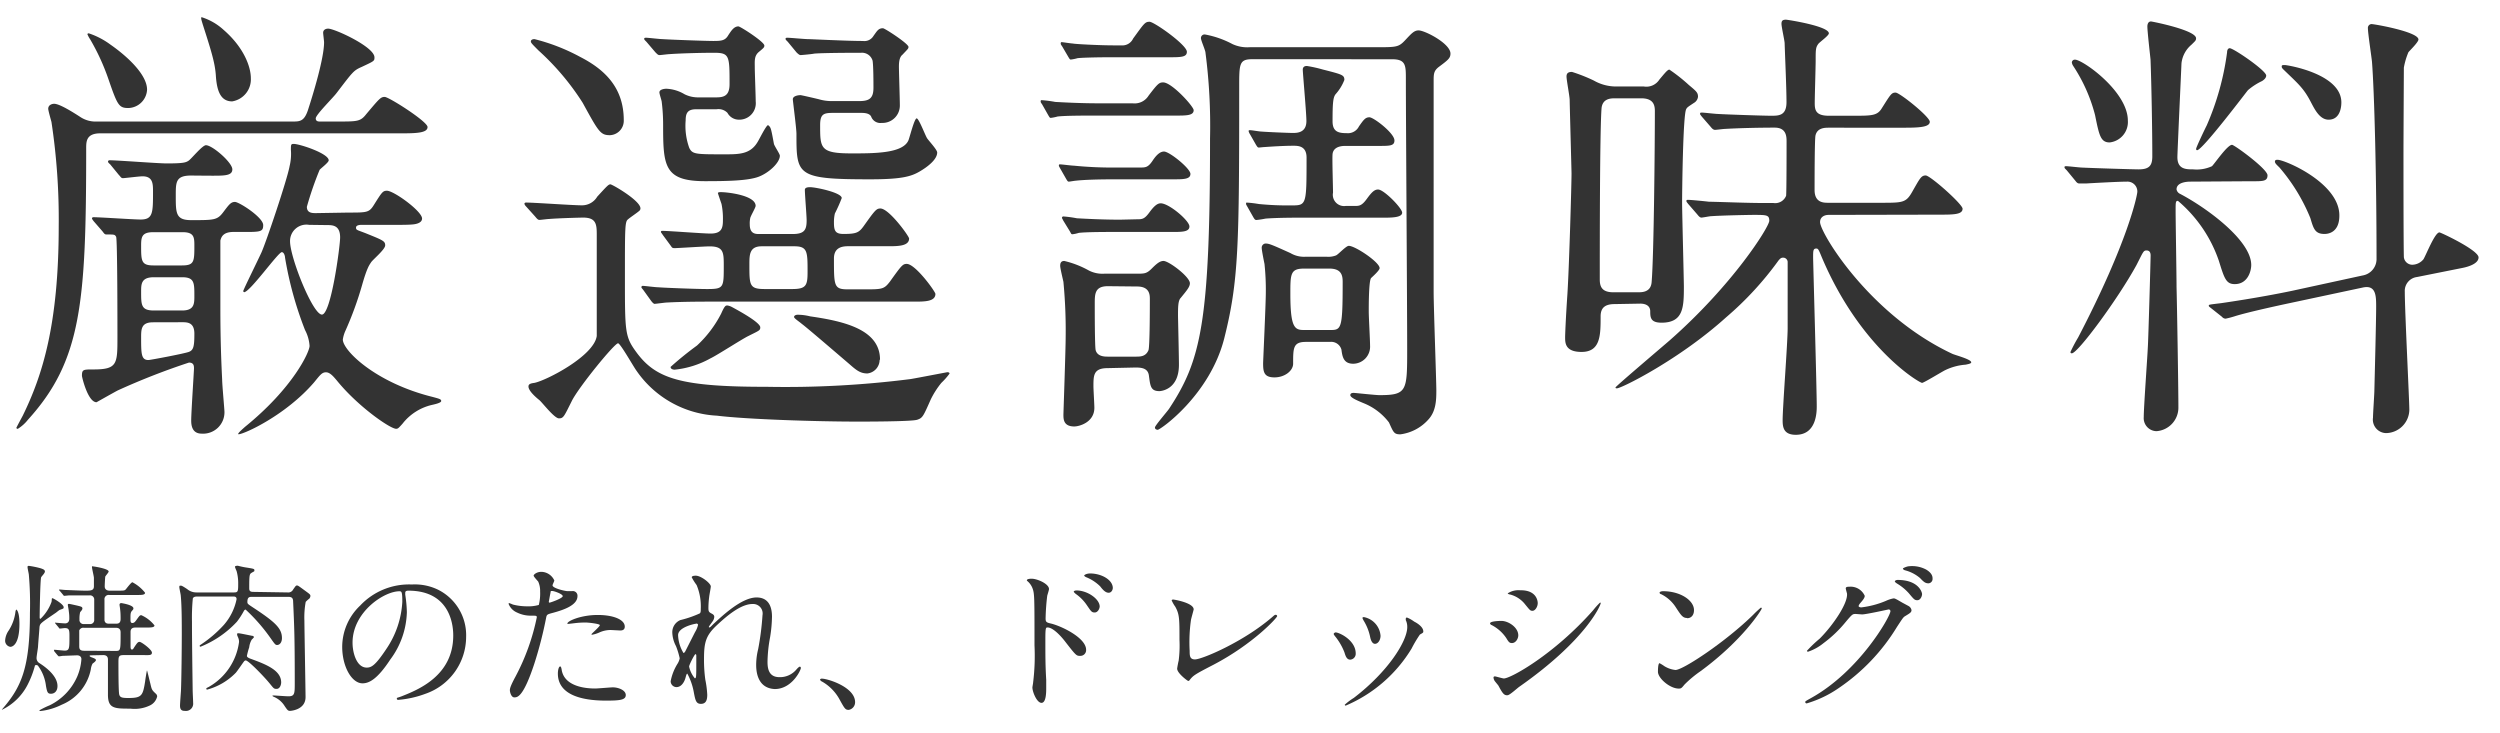
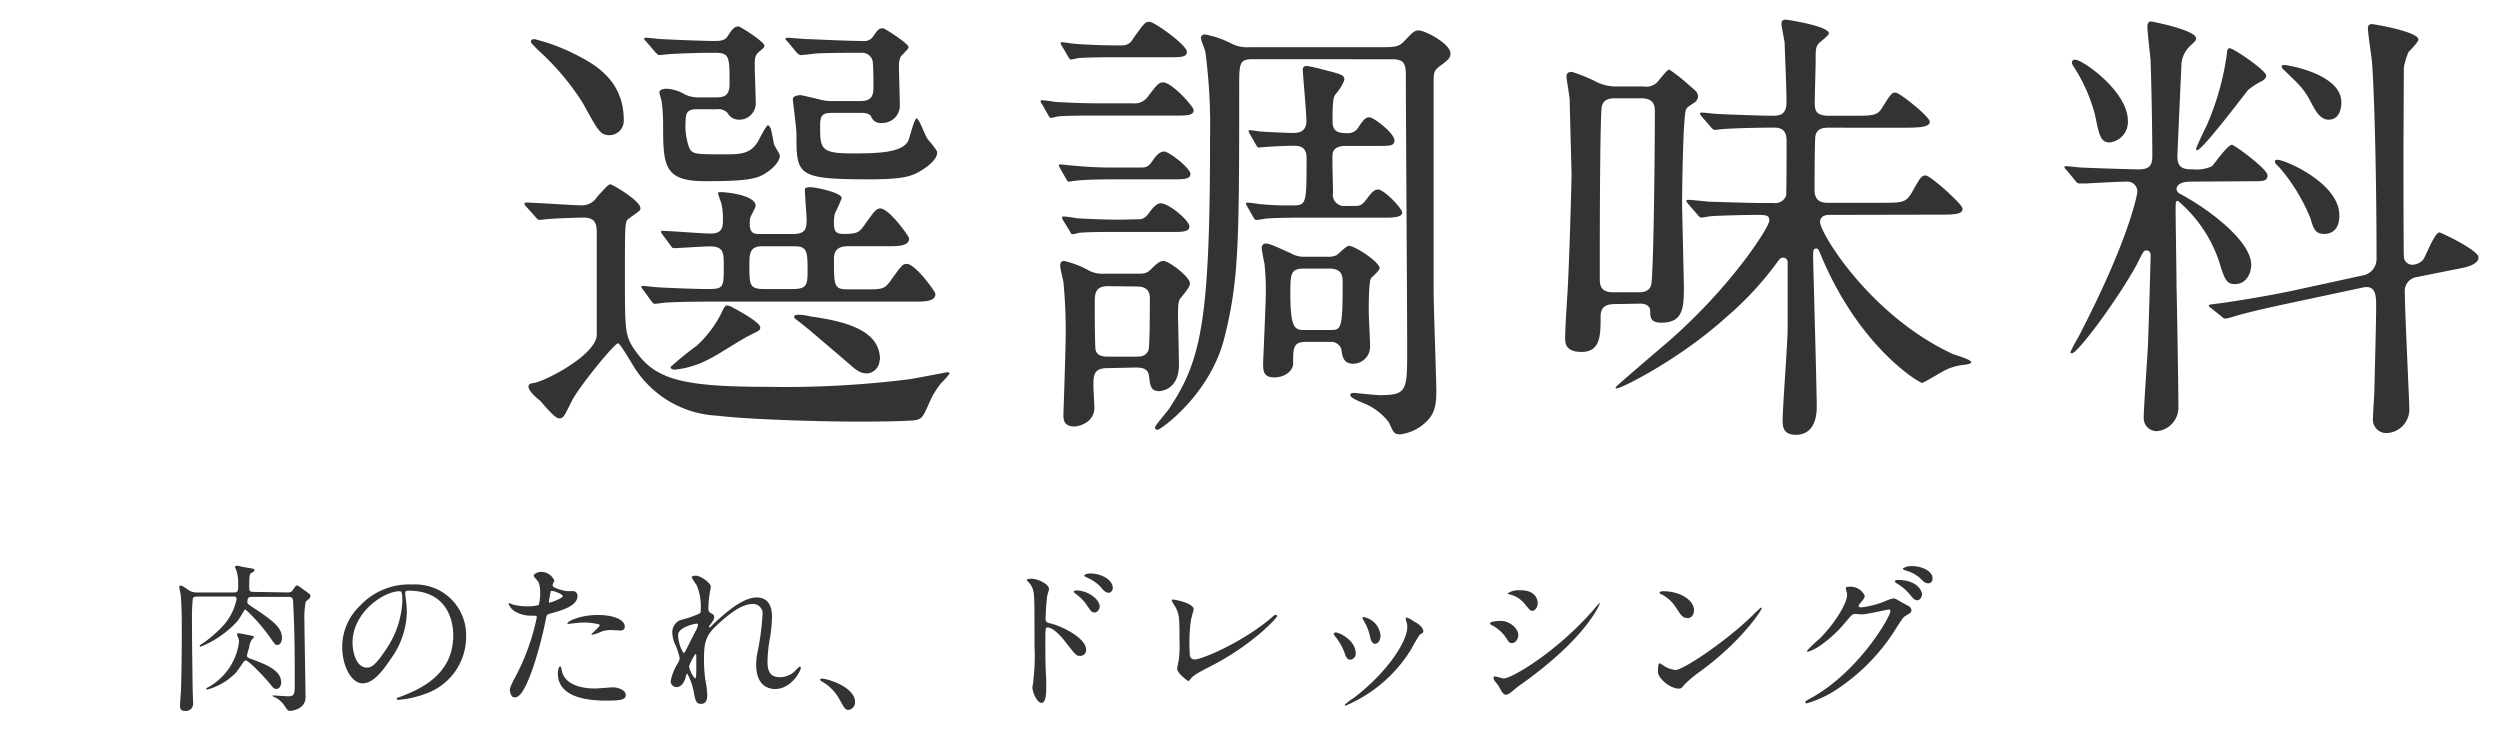
<svg xmlns="http://www.w3.org/2000/svg" id="レイヤー_1" data-name="レイヤー 1" viewBox="0 0 324 95">
  <defs>
    <style>.cls-1{fill:#333;}</style>
  </defs>
-   <path class="cls-1" d="M43.72,15.75c2.66,0,3,0,3.78-1,1.65-1.95,1.83-2.19,2.36-2.19s5.55,3.19,5.55,3.9-1.18.82-3.19.82H13c-1.83,0-1.83,1.07-1.83,1.95,0,20-.59,27.5-7.55,35.17A5,5,0,0,1,2.3,55.58c-.06,0-.18-.06-.18-.12s.71-1.36.83-1.59c2.54-5.19,4.66-11.8,4.66-24.55a84.19,84.19,0,0,0-.94-13.51c-.06-.24-.42-1.48-.42-1.71,0-.53.54-.65.77-.65.71,0,2.48,1.12,3.48,1.77a3.57,3.57,0,0,0,2.07.53H38c.88,0,1.42-.06,1.89-1.42C40.6,12.15,42,7.55,42,5.48c0-.17-.12-1.06-.12-1.24,0-.35.3-.53.65-.53.83,0,6,2.36,6,3.72,0,.47,0,.47-1.65,1.24-1.06.47-1.12.59-3.24,3.36-.42.59-2.72,2.84-2.72,3.31s.47.41.71.41Zm-18.94,7c-2,0-2,.83-2,2.6,0,2.3,0,3.18,2,3.18,2.95,0,3.37,0,4.13-1s1-1.36,1.54-1.36,3.66,2,3.66,3-.42.89-3.84.89c-1.36,0-1.59.65-1.71,1.12v8.67c0,4.25.12,7.08.23,9.33,0,.65.3,3.89.3,4.19a2.77,2.77,0,0,1-2.95,2.83c-1.24,0-1.36-1.06-1.36-1.71,0-1,.36-6.43.36-6.73s0-.77-.65-.77a90.68,90.68,0,0,0-9.21,3.6c-.47.24-2.77,1.54-2.77,1.54-1.12,0-1.89-3.25-1.89-3.43,0-.82.18-.82,1.48-.82,3.12,0,3.12-.71,3.12-4.19,0-1.42,0-12.69-.17-13s-.24-.3-1.24-.3c-.24,0-.3-.11-.53-.41l-1.13-1.3c-.23-.29-.23-.35-.23-.41s.12-.12.18-.12c.88,0,5.19.3,6.13.3,1.6,0,1.6-.89,1.6-3.6,0-1,0-2-1.36-2-.41,0-2.3.24-2.54.24s-.29-.18-.53-.42L14.28,21.3C14,21.06,14,21,14,20.94a.18.18,0,0,1,.18-.17c1.06,0,6.25.41,7.43.41,2.19,0,2.48-.12,2.84-.36s1.77-2,2.24-2c.83,0,3.42,2.24,3.42,3.13s-1.18.82-3.13.82ZM19.06,11.62A2.5,2.5,0,0,1,16.64,14c-1.24,0-1.42-.36-2.6-3.78a28.55,28.55,0,0,0-2.36-5.13,3.45,3.45,0,0,1-.35-.65c0-.06.06-.12.18-.12a10.1,10.1,0,0,1,2.83,1.48C16.34,7.19,19.06,9.61,19.06,11.62Zm.82,18.47c-1.47,0-1.59.59-1.59,1.71,0,2,0,2.6,1.59,2.6H23.6c1.59,0,1.59-.53,1.59-2.6,0-1.06-.05-1.71-1.53-1.71Zm.06,5.84c-1.65,0-1.65.89-1.65,1.89,0,1.71,0,2.42,1.65,2.42H23.6c1.59,0,1.59-.89,1.59-1.89,0-1.71,0-2.42-1.59-2.42Zm-.11,5.84c-1.48,0-1.54.83-1.54,1.89,0,2.18,0,3,.95,3,.23,0,4.66-.83,5.25-1.06s.7-.71.7-2.36c0-1.48-.94-1.48-1.59-1.48ZM32.51,10.14a2.89,2.89,0,0,1-2.42,3c-1.53,0-2-1.41-2.12-3.42-.12-1.65-.65-3.3-1.71-6.61-.06-.23-.3-.88-.12-.88A7.6,7.6,0,0,1,29,3.89C31.57,6.13,32.51,8.61,32.51,10.14ZM45.14,27.55c2.48,0,2.71,0,3.36-1.06,1-1.59,1.12-1.77,1.65-1.77.89,0,4.55,2.65,4.55,3.6,0,.47-.53.71-1.24.77s-1.65.05-2.48.05H46.91c-.18,0-.77,0-.77.36s.18.29,1.48.82c2.06.83,2.3.95,2.3,1.48S48.33,33.63,48.09,34s-.53.71-1.18,3a44,44,0,0,1-2.13,5.84A4.24,4.24,0,0,0,44.43,44c0,1.42,4.25,5.61,11.63,7.44.88.24,1.12.29,1.12.53s-.77.41-1.3.53a6.78,6.78,0,0,0-3.72,2.42c-.53.59-.59.65-.83.65-.76,0-4.95-2.89-7.67-6.25-.41-.48-.88-1.07-1.41-1.07s-.77.36-1.54,1.3c-3.65,4.25-9.08,6.73-9.79,6.73-.3,0,.77-.89.82-.95,6.26-5.07,8.38-9.73,8.38-10.5a5.1,5.1,0,0,0-.59-2.06,46.61,46.61,0,0,1-2.59-9.39c0-.17-.12-.7-.42-.7-.47,0-4.13,5.19-4.89,5.19l-.12-.12c.12-.41,1.77-3.72,2.36-5s3.36-9.5,3.66-11.21a6.72,6.72,0,0,0,.17-2.12c0-.65,0-.77.36-.77.77,0,4.54,1.24,4.54,2.13,0,.29-1.06,1.06-1.18,1.24a42.41,42.41,0,0,0-1.65,4.78c0,.82.71.82,1.18.82Zm-5.08,1.59a2.12,2.12,0,0,0-2.47,2.13c0,2.12,2.95,9.5,4.13,9.5s2.36-8.85,2.36-10c0-1.6-1-1.6-1.71-1.6Z" />
  <path class="cls-1" d="M68.2,26.78c-.23-.23-.23-.35-.23-.41s.12-.12.18-.12c1.06,0,6.07.36,7.25.36a2.29,2.29,0,0,0,2-1.12c1.3-1.42,1.47-1.6,1.71-1.6S83,26,83,27a.4.4,0,0,1-.18.35c-.18.18-1.24.89-1.42,1.07-.41.29-.41,1-.41,7.49,0,7.2,0,7.73,1.53,9.8,2.54,3.42,5.84,4.42,16.82,4.42a128.54,128.54,0,0,0,18.65-1c.76-.12,4.72-.89,4.78-.89s.29,0,.29.18A8.9,8.9,0,0,1,122,49.62a11.17,11.17,0,0,0-1.36,2.12c-1,2.25-1.06,2.42-1.77,2.66s-6.73.24-7.73.24c-5.37,0-14.45-.3-18.23-.77a13.48,13.48,0,0,1-10.39-5.78c-.41-.54-2.12-3.6-2.42-3.6-.47,0-5.13,5.72-6,7.49-1,2-1.07,2.24-1.66,2.24s-2.12-2-2.53-2.36c-.59-.47-1.42-1.24-1.42-1.77,0-.35.35-.41.77-.47,1.53-.3,7.73-3.48,8.08-6.08V30.44c0-1.35-.06-2.24-1.77-2.24-.12,0-2.89.06-4.42.18-.18,0-1.07.12-1.24.12s-.3-.12-.54-.42Zm10.86-9.26c-1.24,0-1.47-.41-3.54-4.19A32.91,32.91,0,0,0,69.8,6.55c-.83-.83-1-1-1-1.18s.18-.3.47-.3a25.3,25.3,0,0,1,5.91,2.3c3,1.54,5.66,3.84,5.66,8.2A1.87,1.87,0,0,1,79.06,17.52Zm4.31,20.06c-.24-.29-.24-.29-.24-.35a.16.16,0,0,1,.18-.18c.29,0,1.59.18,2,.18.59.06,4.95.23,6.31.23,2.18,0,2.18-.17,2.18-3,0-1.71,0-2.53-1.83-2.53-.64,0-4.18.23-4.54.23s-.35-.12-.53-.35l-1-1.36c-.18-.29-.24-.29-.24-.41s.12-.12.18-.12c.88,0,5.25.35,6.25.35,1.42,0,1.6-.7,1.6-1.71a9.44,9.44,0,0,0-.18-2.12c-.06-.18-.47-1.36-.47-1.42s.11-.12.35-.12c.94,0,4.54.42,4.54,1.78,0,.23-.64,1.29-.7,1.59a3.26,3.26,0,0,0-.06.82c0,1.24.76,1.24,1.24,1.24h4.3c1.54,0,1.83-.53,1.83-1.77,0-.59-.23-3.36-.23-3.95,0-.35.47-.35.7-.35.71,0,4.08.7,4.08,1.41a20.36,20.36,0,0,1-.89,2,5,5,0,0,0-.12,1.18c0,1.06.18,1.47,1.24,1.47,1.65,0,2-.17,2.6-1,1.47-2.06,1.65-2.3,2.18-2.3,1.12,0,3.72,3.6,3.72,3.89,0,1-1.48,1-2.72,1h-5.19c-.88,0-1.83.23-1.83,1.59,0,3.6,0,4,1.83,4h2c2.42,0,2.65,0,3.42-1,1.48-2.06,1.65-2.3,2.18-2.3,1.13,0,3.72,3.6,3.72,3.89,0,1-1.41,1-2.71,1H92.69c-1.59,0-4.13,0-6.31.12-.18,0-1.42.17-1.54.17s-.29-.17-.47-.41Zm6.84-23.42c-1.12,0-1.35.53-1.35,1.47a8.43,8.43,0,0,0,.47,3.54c.41.83.82.83,4.6.83,1.83,0,3.31,0,4.25-1.59.23-.36,1.12-2.19,1.36-2.19a.82.82,0,0,1,.35.47c.12.3.35,1.66.41,1.95s.77,1.3.77,1.54c0,.88-1.36,2.18-2.71,2.71s-4,.59-7,.59c-5.31,0-5.42-2-5.42-7.32a23.73,23.73,0,0,0-.18-2.95c0-.17-.3-1-.3-1.24,0-.41.71-.47.89-.47a5,5,0,0,1,2.36.71,3.87,3.87,0,0,0,1.65.41h2.48c1,0,1.71-.23,1.71-1.71,0-3.66,0-4.07-2-4.07-1.41,0-4.19.06-5.84.18-.17,0-1.06.12-1.24.12s-.29-.12-.53-.36L83.78,5.42c-.29-.29-.29-.29-.29-.41s.17-.12.23-.12c.3,0,1.77.18,2.13.18.76.06,5.54.24,6.61.24S94,5.25,94.4,4.54c.36-.53.71-1.12,1.3-1.12.24,0,3.36,2,3.36,2.48,0,.23-.06.29-.7.82s-.54,1.18-.54,2.07c0,.59.12,3.66.12,4.36a2.13,2.13,0,0,1-2.18,2.36,1.68,1.68,0,0,1-1.48-.88,1.61,1.61,0,0,0-1.41-.47Zm8.32,28.26c0,.41-.12.41-1.53,1.12-.77.36-4.13,2.54-4.9,2.89a12,12,0,0,1-4.66,1.48c-.18,0-.53-.06-.53-.36a43.52,43.52,0,0,1,3.42-2.77,14.87,14.87,0,0,0,3.13-4.13c.47-1.06.59-1.06.82-1.06a1.91,1.91,0,0,1,.54.18C95.58,40.18,98.53,41.77,98.53,42.42Zm.18-10.5c-1.59,0-1.59,1.12-1.59,2.36,0,2.71,0,3.18,2,3.18h3.54c1.83,0,2-.47,2-2.24,0-2.59,0-3.3-1.71-3.3ZM108,14.63c-1.24,0-1.71.12-1.71,1.59,0,3,0,3.66,4.07,3.66,3,0,6.67,0,7.38-1.71.18-.47.77-2.83,1.06-2.83s1.12,2.24,1.36,2.59,1.3,1.48,1.3,1.83c0,.89-1.18,1.83-2.3,2.48s-2.37,1-6.44,1c-9.5,0-9.5-.53-9.5-5.9,0-.7-.47-4.24-.47-4.48,0-.41.65-.53,1-.53.12,0,2.13.47,2.36.53a6,6,0,0,0,1.83.24h3.43c1.29,0,1.83-.36,1.83-1.72,0-.47,0-3-.12-3.54a1.43,1.43,0,0,0-1.48-1c-3.54,0-5.84.06-6.13.12s-1.6.18-1.72.18-.29-.12-.53-.36l-1.12-1.36c-.29-.29-.29-.29-.29-.41s.17-.12.23-.12c.36,0,2.25.18,2.66.18s5,.24,7.14.24a1.36,1.36,0,0,0,1.36-.65c.47-.65.64-1,1.23-1,.24,0,3.31,2,3.31,2.42,0,.24-.12.3-.77,1-.29.23-.47.65-.47,1.53,0,.71.12,4.25.12,5.07a2.25,2.25,0,0,1-2.36,2.25,1.26,1.26,0,0,1-1.36-.83c-.24-.47-1-.47-1.3-.47Zm6,32a1.79,1.79,0,0,1-1.59,1.77c-.95,0-1.48-.47-2.36-1.24-2-1.71-5.43-4.66-6.14-5.19-.35-.3-1-.71-1-.89s.23-.29.47-.29A6.71,6.71,0,0,1,105,41C109.57,41.65,114.05,42.77,114.05,46.61Z" />
  <path class="cls-1" d="M146.79,13.39a2.13,2.13,0,0,0,2.07-1c1.18-1.54,1.36-1.71,1.89-1.71,1.12,0,3.95,3.12,3.95,3.6,0,.7-.94.7-2.36.7H142.19c-1.71,0-4.07,0-5.13.12a5.85,5.85,0,0,1-.89.18c-.12,0-.18-.12-.35-.41l-.77-1.36c-.18-.24-.18-.3-.18-.36s0-.17.12-.17a15.5,15.5,0,0,1,1.77.23c1.12.06,3.25.18,5.67.18Zm1,8.32c.65,0,1,0,1.59-.89s1.06-1.18,1.48-1.18c.7,0,3.42,2.19,3.42,2.9s-.95.7-2.3.7h-7.38c-2.36,0-4.13.06-5.19.18-.12,0-.77.12-.89.12s-.17-.06-.35-.36l-.77-1.35c-.17-.3-.17-.3-.17-.42a.12.12,0,0,1,.11-.11c.3,0,1.54.17,1.83.17a50,50,0,0,0,5.61.24Zm-4.25,26c-1.83,0-1.83.95-1.83,2.36,0,.42.12,2.36.12,2.78,0,1.88-1.95,2.42-2.6,2.42-1.41,0-1.41-.95-1.41-1.54,0-.18.29-8.5.29-10a67,67,0,0,0-.29-7.2c-.06-.29-.42-1.77-.42-2.07s.06-.64.53-.64a12.22,12.22,0,0,1,3.19,1.24,3.85,3.85,0,0,0,2,.41h4.19c1,0,1.29,0,1.94-.65s1.07-1,1.54-1c.7,0,3.42,2.06,3.42,2.89,0,.47-.41.94-1.18,1.89-.36.35-.36,1.23-.36,2.36,0,.11.12,5.31.12,6.31,0,3.3-2.42,3.42-2.53,3.42-1.13,0-1.18-.65-1.36-2-.12-1-1-1.06-1.77-1.06Zm1.77-41.83A1.53,1.53,0,0,0,146.85,5c1.42-1.95,1.54-2.18,2.13-2.18s4.84,3,4.84,3.89c0,.71-.77.71-2.42.71h-7.32c-2.13,0-4,.06-4.43.12a5.51,5.51,0,0,1-.88.18c-.12,0-.18-.12-.36-.42L137.65,6c-.18-.24-.18-.3-.18-.36s0-.18.12-.18,1.24.18,1.47.18c.06.06,3.37.24,5.26.24Zm2,22.54c.7,0,1,0,1.65-.89s1.06-1.18,1.47-1.18c1.07,0,3.72,2.24,3.72,3s-1.12.71-2.48.71H145c-1.71,0-4.13,0-5.19.12a4.11,4.11,0,0,1-.83.18c-.17,0-.17-.12-.35-.42l-.83-1.35c-.11-.24-.17-.3-.17-.36s.06-.18.17-.18a15.45,15.45,0,0,1,1.77.24c1.13.06,3.25.18,5.61.18Zm-3.72,8.67c-1.71,0-1.71,1-1.71,2.3,0,.89,0,5.55.12,6,.23.83,1.18.83,1.59.83h3.6c.59,0,1.3,0,1.65-.83.18-.41.18-5.78.18-6.61,0-.53,0-1.65-1.65-1.65ZM162.37,7.67c-1.77,0-1.77.53-1.77,3.66,0,20.59-.06,25.07-1.95,32.57-1.88,7.31-8.26,11.8-8.61,11.8-.12,0-.36-.06-.36-.3s1.54-2,1.83-2.42c4.13-6.25,5.31-11.15,5.31-35a73.25,73.25,0,0,0-.59-11.15c0-.29-.59-1.59-.59-1.89a.47.47,0,0,1,.54-.47,12.29,12.29,0,0,1,3.54,1.24,4.56,4.56,0,0,0,2.24.41H178.3c2.66,0,2.95,0,3.78-.88s1.18-1.3,1.77-1.3c.82,0,4.13,1.71,4.13,3,0,.59-.3.83-1.48,1.71-.7.53-.7.94-.7,1.89V37.82c0,2,.35,11.5.35,12.8s-.06,2.72-1.06,3.78a5.87,5.87,0,0,1-3.6,1.89c-.83,0-.89-.24-1.48-1.54a7.73,7.73,0,0,0-3.24-2.48c-1-.41-1.77-.76-1.77-1.06s.35-.29.47-.29,2.83.29,3.3.29c3.6,0,3.6-.53,3.6-6s-.17-30-.17-35c0-1.71,0-2.53-1.77-2.53ZM162,17.4a1.22,1.22,0,0,1-.18-.41c0-.12.12-.12.18-.12.23,0,1.24.18,1.47.18.71.06,3.54.18,4.07.18s1.77,0,1.77-1.54c0-1.06-.47-6.19-.47-6.67,0-.17.06-.47.53-.47A16.93,16.93,0,0,1,171.4,9c2.54.65,2.83.71,2.83,1.36a6,6,0,0,1-1.12,1.83c-.35.41-.41,1.18-.41,3.54,0,1.53,1,1.53,2.12,1.53a1.59,1.59,0,0,0,1.3-.88c.59-.83.82-1.18,1.36-1.18s3.24,2.06,3.24,3c0,.71-.59.71-2.06.71h-4.31c-1.12,0-1.59.47-1.65,1.06s.06,4.25.06,5a1.46,1.46,0,0,0,1.65,1.72h1.18c.53,0,.88,0,1.53-.89s1-1.24,1.48-1.24c.76,0,3.12,2.42,3.12,3s-1.12.65-2.24.65H168.86c-1.12,0-3.24,0-4.84.12a11.06,11.06,0,0,1-1.18.18c-.17,0-.23-.06-.41-.36l-.77-1.36c-.17-.29-.17-.29-.17-.41s0-.12.17-.12a14.16,14.16,0,0,1,1.48.18,38.27,38.27,0,0,0,4.36.18c1.83,0,1.83-.18,1.83-6.2,0-1.53-1.12-1.53-1.71-1.53-1.3,0-3.07.12-3.77.17-.12,0-.59.06-.71.06s-.18-.06-.36-.35Zm9.91,15.87a2.72,2.72,0,0,0,1.24-.17c.29-.12,1.3-1.24,1.65-1.24.83,0,4,2.12,4,2.89,0,.3-.94,1.12-1.12,1.3-.29.47-.29,3.54-.29,4.31s.17,3.71.17,4.42a2.21,2.21,0,0,1-2.18,2.36c-1.24,0-1.41-.88-1.53-1.83a1.38,1.38,0,0,0-1.48-1h-3.12c-1.66,0-1.66.77-1.66,2.83,0,.89-1.06,1.77-2.42,1.77s-1.47-.71-1.47-1.83c0-.29.35-7.73.35-9.14a31.86,31.86,0,0,0-.17-3.72c-.06-.3-.36-1.77-.36-2.07a.54.54,0,0,1,.47-.59c.48,0,.77.12,3.25,1.24a3.44,3.44,0,0,0,2,.47ZM169,34.81c-1.77,0-1.77.71-1.77,3.3,0,4.66.65,4.66,1.95,4.66h3.12c1.54,0,1.71,0,1.71-6.25,0-.83-.17-1.71-1.71-1.71Z" />
  <path class="cls-1" d="M209.27,39.41c-1.18,0-1.83.41-1.83,1.59,0,2.42,0,4.61-2.47,4.61-2.13,0-2.13-1.18-2.13-1.89,0-.24.06-2.13.3-5.67.23-3.71.53-14.16.53-15.57,0-.3-.24-9-.24-9.5s-.41-2.6-.41-3.07.29-.59.71-.59a21.26,21.26,0,0,1,2.83,1.12,5.81,5.81,0,0,0,2.95.77h3.54a2,2,0,0,0,2-.89c.65-.77,1.06-1.3,1.3-1.3a21.66,21.66,0,0,1,2.53,2c1,.83,1.18,1,1.18,1.53a1.06,1.06,0,0,1-.41.71c-.89.59-1,.65-1.12.89-.42.76-.53,10.74-.53,12.21,0,1,.23,10,.23,10.8,0,2.65-.06,4.66-2.89,4.66-1.41,0-1.47-.65-1.47-1.47,0-.65-.48-1-1.3-1Zm.06-26.67c-.53,0-1.65,0-1.77,1.3-.23,2.89-.23,18.05-.23,22.19,0,1.06.41,1.65,1.77,1.65h3.18c.53,0,1.66,0,1.77-1.3.3-3.48.42-18.12.42-22.19,0-.76-.18-1.65-1.77-1.65ZM237,27.85c-.59,0-1.12.29-1.12.94,0,1.36,6.37,12,17.11,17.05.35.18,2.48.71,2.48,1.12,0,.18-.48.24-.71.3a7.29,7.29,0,0,0-2.66.71c-.47.23-2.77,1.65-3,1.65-.35,0-8-4.48-13-16.29-.41-1-.47-1.12-.71-1.12-.41,0-.41.3-.41,1.18,0,.53.47,17.06.47,19.24,0,.71,0,3.72-2.71,3.72-1.6,0-1.71-1-1.71-1.89,0-1.71.65-10,.65-11.92V33.92a.59.59,0,0,0-.59-.53c-.3,0-.42.18-.59.36a41.8,41.8,0,0,1-6.79,7.37c-6.08,5.49-13.57,9.21-14.16,9.21-.06,0-.18,0-.18-.12s5.9-5.13,7-6.08c8.26-7.26,12.93-14.75,12.93-15.52s-.36-.76-2.13-.76c-.29,0-3.89.06-5.43.17-.17,0-1.06.18-1.24.18s-.35-.18-.53-.41l-1.18-1.36c-.23-.29-.23-.29-.23-.41s.11-.12.23-.12c.36,0,2.19.18,2.66.24,2.3.05,4.95.17,7.26.17h1.12a1.52,1.52,0,0,0,1.65-.94c.06-.36.06-6.37.06-7s0-1.83-1.54-1.83c-1.94,0-4.72.06-6.49.17-.17,0-1.06.12-1.24.12s-.35-.12-.53-.35l-1.18-1.36c-.23-.29-.23-.29-.23-.41s.12-.12.23-.12c.3,0,1.77.18,2.13.18.88.06,5.84.23,6.84.23s2,0,2-1.77-.18-5.72-.24-7.61c0-.35-.41-2.12-.41-2.54s.18-.53.59-.53c.18,0,5.55.83,5.55,1.77,0,.3-1.18,1.12-1.36,1.36-.35.47-.35.77-.35,2.18,0,.77-.12,4.6-.12,5.49S235.3,15,237,15h3.18c2.42,0,3.13,0,3.72-1,1.12-1.77,1.24-2,1.77-2s4.43,3.13,4.43,3.78-1.18.77-3.13.77H237c-.47,0-1.48,0-1.71,1-.12.47-.12,6.08-.12,7.08,0,1.65,1.18,1.65,1.77,1.65h6.84c2.84,0,3.25,0,4.07-1.47.95-1.66,1.13-2.07,1.72-2.07s4.78,3.72,4.78,4.31c0,.77-1.19.77-3.13.77Z" />
  <path class="cls-1" d="M283.85,23.54c-.35,0-1.77.06-1.77,1a.79.79,0,0,0,.47.59c3.37,1.77,9.21,6,9.21,9.21,0,.82-.47,2.48-2.13,2.48-1.12,0-1.35-.71-2.06-3a17.63,17.63,0,0,0-5.31-7.79c-.3,0-.3.17-.3,1.29,0,1.42.12,8.32.12,9.86.06,2.24.24,13.1.24,15.58a3.06,3.06,0,0,1-2.84,3.12,1.69,1.69,0,0,1-1.65-1.83c0-1.29.47-7.67.53-9.08.06-.77.36-11.33.36-11.86,0-.36-.12-.65-.53-.65s-.42.17-1.3,1.89c-2.42,4.42-7.61,11.44-8.38,11.44-.12,0-.18-.06-.18-.17a19.35,19.35,0,0,1,1-1.89C275.83,31.27,277,25.25,277,24.84a1.28,1.28,0,0,0-1.36-1.3c-1.06,0-4.31.18-5.31.24l-.83,0c-.23,0-.35-.11-.53-.35l-1.12-1.36c-.29-.29-.29-.29-.29-.41s.11-.12.23-.12c.3,0,1.77.18,2.13.18,1.12.06,6.49.23,7.25.23,1.42,0,1.77-.53,1.77-1.71,0-3.36-.11-9.38-.23-12.51-.06-.64-.41-3.65-.41-4.3,0-.3.11-.65.47-.65.12,0,5.84,1.12,5.84,2.18,0,.3-.12.36-.59.83a3.67,3.67,0,0,0-1.3,2.42c0,.11-.53,11.56-.53,12.15,0,1.59,1.12,1.59,2.06,1.59a4.7,4.7,0,0,0,2.42-.41c.36-.35,2-2.77,2.6-2.77.3,0,4.6,3.13,4.6,3.95s-.65.77-2.24.77Zm-10.44-5.08c-1.18,0-1.36-.94-1.89-3.54a21.08,21.08,0,0,0-2.83-6.37,1.1,1.1,0,0,1-.18-.47.39.39,0,0,1,.41-.35c1,0,6.85,4.13,6.85,7.9A2.66,2.66,0,0,1,273.41,18.46Zm11.33,1c-.06,0-.12,0-.12-.18s1.12-2.54,1.36-3a35,35,0,0,0,2.65-9.5c0-.18.06-.53.35-.53.48,0,4.72,2.89,4.72,3.54,0,.35-.35.59-.53.71a8.18,8.18,0,0,0-1.83,1.18C291.17,11.86,285.44,19.47,284.74,19.47ZM297,39.23c-2.54.54-5.67,1.24-7.26,1.72a11.88,11.88,0,0,1-1.3.35.62.62,0,0,1-.47-.24l-1.41-1.12c-.3-.23-.3-.23-.3-.35s.12-.12,1.59-.3c.42-.06,4.9-.7,9.15-1.59l9.2-2A2.16,2.16,0,0,0,308,33.63c0-10.86-.29-21.77-.59-25.61-.06-.65-.53-3.72-.53-4.37a.49.49,0,0,1,.47-.53c.36,0,6.08,1,6.08,2,0,.35-1.12,1.42-1.3,1.65a9.31,9.31,0,0,0-.59,2c0,.23-.05,9.44-.05,11.09,0,2.66,0,11.45.05,13.45a1.1,1.1,0,0,0,1.12,1,1.91,1.91,0,0,0,1.42-.71c.36-.59,1.48-3.48,2.07-3.48.17,0,5.07,2.3,5.07,3.24s-1.77,1.3-2.07,1.36l-5.9,1.18a1.81,1.81,0,0,0-1.59,1.89c0,2.48.59,14.1.59,15.34a3.07,3.07,0,0,1-3,3,1.75,1.75,0,0,1-1.71-2c0-.53.18-3.07.18-3.6.06-2.42.23-9.08.23-10.74,0-1.41,0-2.89-1.71-2.53Zm4.25-8.91c-1.24,0-1.42-.7-1.83-2.06a23.75,23.75,0,0,0-4-6.55c-.3-.3-.59-.53-.59-.77s.23-.23.35-.23c.94,0,8,3,8,7.2C303.2,30.27,301.55,30.32,301.26,30.32Zm.53-14.81c-1.12,0-1.77-1.29-2.24-2.18C298.6,11.5,298,11,296.07,9.14c-.3-.29-.36-.35-.36-.53s.12-.18.41-.18,7.32,1.12,7.32,4.84C303.44,13.51,303.44,15.51,301.79,15.51Z" />
-   <path class="cls-1" d="M4.74,86.19c-.1,0-.21,0-.23.14a12.11,12.11,0,0,1-.9,2.35A7.29,7.29,0,0,1,.23,92s.06-.1.08-.12c2.46-2.84,3.57-5.32,3.57-12.45a43.63,43.63,0,0,0-.14-4.92c0-.14-.17-.82-.17-1s.06-.17.21-.17a11.55,11.55,0,0,1,1.49.31c.31.11.55.19.55.42s-.45.63-.49.76c-.12.38-.19,4.64-.19,5.18,0,.09,0,.19.11.19A5.78,5.78,0,0,0,6.68,78c.06-.42,0-.47.12-.47s1.45.78,1.45,1.16c0,.17,0,.17-.44.33-.11,0-.5.36-.61.42-1.95,1.33-2,1.35-2.08,1.81,0,.13-.17,2.12-.19,2.52,0,.21-.19,1.24-.19,1.47a.75.75,0,0,0,.32.67c.67.42,2.39,1.6,2.39,3,0,.69-.42,1-.84,1s-.5-.17-.65-1a5.47,5.47,0,0,0-1-2.58A.29.29,0,0,0,4.74,86.19ZM2.52,80.83c0,2.86-1,3-1.18,3a.8.8,0,0,1-.67-.88,2.53,2.53,0,0,1,.46-1.24A5.7,5.7,0,0,0,2,79.3.77.77,0,0,1,2.1,79C2.18,79,2.52,79.32,2.52,80.83Zm9.32,4.1c-.08,0-.23,0-.23.08s.27.19.4.23c.31.13.42.17.42.32S12,86,12,86a2,2,0,0,0-.23.75A6.26,6.26,0,0,1,8,91.33a8.27,8.27,0,0,1-2.75.82s-.15,0-.15-.09a11.09,11.09,0,0,1,1.33-.65A7.48,7.48,0,0,0,10,87.7a6.92,6.92,0,0,0,.55-2.27c0-.34-.25-.5-.57-.5L8.08,85a3.32,3.32,0,0,1-.44.06c-.06,0-.1-.06-.19-.15l-.4-.48C7,84.32,7,84.3,7,84.27A.05.05,0,0,1,7,84.21c.23,0,1.18.11,1.39.11C9,84.32,9,84,9,82.53c0-.82,0-1.13-.59-1.13-.11,0-.53.06-.61.06s-.13,0-.19-.13l-.4-.48c-.08-.1-.08-.1-.08-.15s0,0,.06,0,1,.09,1.24.09c.34,0,.55-.21.55-.61a5.86,5.86,0,0,0-.07-1c0-.13-.12-.69-.12-.8s.1-.12.16-.12,1,.21,1.16.25c.4.1.57.14.57.35s-.28.42-.3.51a3.51,3.51,0,0,0-.08.92.53.53,0,0,0,.57.59h.77a.52.52,0,0,0,.57-.46c0-.23,0-2.21,0-2.67a.54.54,0,0,0-.59-.59c-.81,0-1.82,0-2.66,0l-.61.06c-.09,0-.13-.06-.19-.15l-.4-.48c-.08-.08-.11-.11-.11-.13s0-.06.09-.06.65.06.75.06,1.92.09,2.57.09,1.11,0,1.11-.55c0-.17,0-.92,0-1.11s-.25-1.2-.25-1.39,0-.1.1-.1,2.06.29,2.06.67c0,.13-.42.57-.44.67s-.07,1-.07,1.26c0,.4.3.55.63.55h.95c.88,0,1,0,1.15-.17s.7-.92.86-.92a5.13,5.13,0,0,1,1.64,1.36c0,.29-.44.29-1.11.29H14.19a.55.55,0,0,0-.65.61c0,.4,0,2.48,0,2.67.07.44.42.44.63.44H15c.25,0,.63,0,.63-.61,0-.27,0-.8-.06-1.24,0-.1-.08-.52-.08-.61s.06-.21.23-.21c0,0,1.57.23,1.57.68,0,.1,0,.12-.19.33s-.19.44-.19,1c0,.36,0,.57.25.57s.38-.21.47-.32c.44-.61.48-.69.69-.69a4.51,4.51,0,0,1,1.7,1.32c0,.28-.46.28-1.13.28H17.57c-.19,0-.65,0-.65.56v1.89c0,.11,0,.4.17.4s.21-.15.25-.21c.46-.69.53-.78.76-.78s1.59,1,1.59,1.39-.4.32-1.13.32H16c-.65,0-.65.25-.65,1s0,3.7.1,4.1.38.46,1.2.46c1.74,0,1.87-.32,2.16-2.16,0-.07.21-1.41.24-1.41s.37,1.47.42,1.64c.2.86.2.88.71,1.36a.5.5,0,0,1,.19.36,1.7,1.7,0,0,1-.93,1.17,4.56,4.56,0,0,1-2.54.42c-2.05,0-2.91,0-2.91-1.8,0-.71,0-3.91,0-4.56,0-.46-.28-.58-.63-.58ZM15,84.36c.63,0,.63-.06.63-2.35,0-.21,0-.65-.61-.65H10.86a.55.55,0,0,0-.59.35c0,.11,0,1.72,0,2s0,.63.61.63Z" />
  <path class="cls-1" d="M37.29,76.78a.69.69,0,0,0,.7-.38c.33-.46.35-.52.5-.52s.23.08,1.3.86c.34.25.44.33.44.5a.62.62,0,0,1-.14.34,3.72,3.72,0,0,0-.47.42,11.09,11.09,0,0,0-.17,2.45c0,.86.15,9.24.15,9.89,0,1.7-2,1.79-2,1.79-.28,0-.34-.09-.7-.61a3,3,0,0,0-1.34-1.18.92.92,0,0,1-.25-.14s0-.07.08-.07c.28,0,1.64.11,2,.11.81,0,.81-.38.81-1.74,0-5.93-.06-7.25-.21-10.52,0-.53-.23-.63-.67-.63H32.74c-.4,0-.68,0-.68.67,0,.23.07.27.7.69,2.94,1.93,3.78,2.73,3.78,4,0,.5-.26.88-.63.88-.21,0-.28-.08-.84-.88A23.12,23.12,0,0,0,31.83,79c-.12,0-.21.15-.23.19a9.93,9.93,0,0,1-.9,1.39A13.07,13.07,0,0,1,26,83.81a.12.12,0,0,1-.13-.1c0-.07.13-.15.19-.19A15.81,15.81,0,0,0,29,81a7.24,7.24,0,0,0,1.66-3.34c0-.35-.26-.35-.44-.35h-4.6c-.21,0-.53,0-.63.25a25.49,25.49,0,0,0-.11,3c0,1.2,0,2.35.09,8.92,0,.23.06,1.35.06,1.6a.94.94,0,0,1-1.07,1.05c-.32,0-.63-.07-.63-.67,0-.28.1-1.6.12-1.89.07-1.49.11-5.86.11-7.35s0-3.63-.13-5c0-.17-.19-.94-.19-1.13s.05-.19.17-.19.17,0,.84.44a1.84,1.84,0,0,0,1.24.44h4.83c.55,0,.55-.13.55-1.3A5.87,5.87,0,0,0,30.66,74a4.18,4.18,0,0,1-.21-.53c0-.12.19-.14.23-.14a.45.45,0,0,1,.19,0,10.05,10.05,0,0,0,1.24.25c.77.13.86.15.86.32s0,.12-.32.31-.35.23-.35,2.06c0,.42.27.44.6.44Zm-4.66,6.11a2.43,2.43,0,0,0-.33,1A8.81,8.81,0,0,0,32,85c0,.12.1.23.44.36,2,.73,4,1.49,4,3.08,0,.32-.17.84-.59.84s-.38-.1-1.15-1c-.63-.73-2.5-2.69-2.86-2.69a.34.34,0,0,0-.23.15c-.15.19-.86,1.24-1.05,1.45a8.14,8.14,0,0,1-3.7,2.18c-.12,0-.12-.06-.12-.12s0-.07.29-.21a7.87,7.87,0,0,0,3.95-5.84,1.42,1.42,0,0,0-.15-.65c-.1-.23-.1-.25-.1-.34s0-.14.17-.14,1.17.21,1.76.33c.19,0,.25.13.25.19A2.36,2.36,0,0,1,32.63,82.89Z" />
  <path class="cls-1" d="M52.52,76.84c0,.07,0,.15,0,.23a16.94,16.94,0,0,1,.21,2.27,10.73,10.73,0,0,1-2.16,6.15c-1.68,2.56-2.75,3.07-3.59,3.07-1.39,0-2.63-2.16-2.63-4.73a7.39,7.39,0,0,1,2.33-5.35,8.69,8.69,0,0,1,6.7-2.73,6.9,6.9,0,0,1,3.38.67,6.58,6.58,0,0,1,3.65,6.11,7.82,7.82,0,0,1-5.29,7.39,13,13,0,0,1-3.48.78c-.08,0-.21,0-.21-.15s0-.08.57-.29c2.18-.86,6.74-2.67,6.74-7.9,0-.82-.09-5.81-5.82-5.81C52.54,76.55,52.52,76.72,52.52,76.84Zm-6.83,6.45c0,1.36.55,3.23,1.83,3.23.61,0,1.11-.25,2.56-2.43A12,12,0,0,0,52.14,78c0-1.26-.08-1.37-.36-1.37C49.79,76.61,45.69,79.32,45.69,83.29Z" />
  <path class="cls-1" d="M66.8,87.7A28.42,28.42,0,0,0,69.57,80c0-.21-.08-.21-.75-.21A4,4,0,0,1,67,79.38a2,2,0,0,1-1.09-1.13.1.1,0,0,1,.08-.09,4.78,4.78,0,0,1,.48.19,7.54,7.54,0,0,0,1.87.23,4.79,4.79,0,0,0,1.49-.18A6.06,6.06,0,0,0,70,76.67a2.93,2.93,0,0,0-.25-1.3c-.08-.1-.59-.63-.59-.77s.4-.49,1-.49a1.89,1.89,0,0,1,1.68,1.12c0,.1-.23.52-.23.63,0,.39,1.68.75,1.89.75l.65,0a.6.6,0,0,1,.69.65c0,1.18-1.78,1.78-3.17,2.16-.71.19-.8.21-.88.59a51.8,51.8,0,0,1-1.54,6c-1.44,4.37-2.2,4.37-2.6,4.37s-.57-.69-.57-.92S66.15,88.91,66.8,87.7Zm4.43-9.6c.11,0,1.7-.56,1.7-.84s-1.13-.67-1.36-.67-.19,0-.23.25c-.09.42-.09.49-.19,1C71.12,78,71.1,78.1,71.23,78.1Zm1.6,8.9c.44,1.83,2.7,2.23,4.3,2.23.36,0,2-.15,2.29-.15.71,0,1.68.36,1.68,1s-.78.72-2.56.72c-3.4,0-6.24-.86-6.24-3.51,0-.48.13-.92.3-.92S72.8,86.94,72.83,87Zm4.64-7.3c2,0,3.5.59,3.5,1.51,0,.5-.44.5-.61.5l-1.17-.06a3.5,3.5,0,0,0-1.56.34,4,4,0,0,1-.88.27s-.1,0-.1-.06,1.09-1,1.09-1.18-1.49-.34-1.81-.34a11.12,11.12,0,0,0-1.51.09l-.69.08s-.17,0-.19,0C73.39,80.54,75.22,79.7,77.47,79.7Z" />
  <path class="cls-1" d="M92.12,76c0,.17-.18,1.09-.2,1.28a12.29,12.29,0,0,0-.11,1.51c0,.44.06.55.44.74.19.1.32.21.32.42a1.09,1.09,0,0,1-.19.54c-.44.61-.51.7-.51.76s0,.06.07.06.1,0,.52-.44c1.09-1,3.63-3.44,5.59-3.44,1.42,0,2,1,2,2.5a18.06,18.06,0,0,1-.25,2.68,18.45,18.45,0,0,0-.33,3.15c0,.82.12,2,1.55,2a2.78,2.78,0,0,0,2.2-1c.15-.17.34-.36.44-.36s.13.11.13.17c0,.29-1.15,2.73-3.38,2.73C98,89.19,98,86.69,98,86.12a8.58,8.58,0,0,1,.26-2,35.7,35.7,0,0,0,.56-4.39,1.23,1.23,0,0,0-1.3-1.45c-1.49,0-3.28,1.49-4.66,2.79s-1.62,2.19-1.62,4.31a18.52,18.52,0,0,0,.17,2.71,12.59,12.59,0,0,1,.25,1.95c0,.69-.17,1.18-.82,1.18s-.73-.49-.94-1.6a8,8,0,0,0-.82-2.31c-.08,0-.11.06-.25.57s-.53,1.17-1.16,1.17a.76.76,0,0,1-.75-.77A6.58,6.58,0,0,1,87.82,86a2,2,0,0,0,.27-.69,10.25,10.25,0,0,0-.48-1.57A4.06,4.06,0,0,1,87.13,82a1.7,1.7,0,0,1,1.05-1.64,13.69,13.69,0,0,0,2.5-.86c.12-.09.14-.23.14-.61a7.11,7.11,0,0,0-.54-3.07,6.94,6.94,0,0,1-.63-1c0-.18.33-.21.48-.21C90.82,74.57,92.12,75.6,92.12,76Zm-1.88,4.83c-.17,0-2.36.44-2.36,1.49a4.78,4.78,0,0,0,.7,2.31c.08,0,.19-.13.23-.21s1.17-2.31,1.28-2.52a3,3,0,0,0,.38-.94A.23.23,0,0,0,90.24,80.81Zm0,4.87c0-.1,0-.69,0-.73s0-.19-.11-.19-.82,1.38-.82,1.61a3.46,3.46,0,0,0,.74,1.52C90.24,87.89,90.24,87.74,90.24,85.68Z" />
  <path class="cls-1" d="M110,92c-.44,0-.53-.14-1.22-1.4a5.94,5.94,0,0,0-2.21-2.25c-.06,0-.29-.19-.29-.25s.06-.15.23-.15c.74,0,4.31,1.09,4.31,3.05A1,1,0,0,1,110,92Z" />
  <path class="cls-1" d="M133.68,75c.76,0,2.27.67,2.27,1.34,0,.15-.21.76-.23.88a28.24,28.24,0,0,0-.21,2.94c0,.44.11.52.69.65,1.35.32,4.56,1.85,4.56,3.4A.74.74,0,0,1,140,85c-.5,0-.52,0-2-1.91-.59-.76-1.57-1.77-2.23-1.77-.23,0-.29,0-.29,1.56,0,2.22,0,3.34.11,5.23,0,.23,0,.75,0,1.07,0,.5,0,1.91-.61,1.91s-1.18-1.43-1.18-2c0-.08.09-.52.09-.61a28.44,28.44,0,0,0,.18-4.87c0-6.21,0-6.67-.25-7.35a2.27,2.27,0,0,0-.73-1,.15.15,0,0,1,0-.09C133.14,75,133.66,75,133.68,75Zm8.84,3.59c0,.27-.23.79-.65.79s-.5-.21-1.05-1A5.55,5.55,0,0,0,139.46,77c-.09-.06-.3-.25-.3-.33s.19-.15.38-.15C141,76.55,142.52,77.66,142.52,78.61Zm1.7-2.4c0,.23-.16.63-.54.63s-.72-.33-1.09-.82a5.47,5.47,0,0,0-1.81-1.19c-.21-.09-.27-.19-.27-.23s.25-.26.8-.26C142.82,74.34,144.22,75.18,144.22,76.21Z" />
  <path class="cls-1" d="M154.35,80.35a20.27,20.27,0,0,0-.17,4c0,.6,0,1.11.69,1.11.91,0,6.28-2.27,10-5.48.29-.25.33-.3.48-.3a.18.18,0,0,1,.17.17c0,.21-3.11,3.61-8.25,6.3-2.44,1.26-2.61,1.39-3.05,1.93-.1.15-.15.17-.23.17s-1.43-1-1.43-1.59c0-.11.17-1,.19-1a15.29,15.29,0,0,0,.11-2.71c0-2.77,0-3.34-.55-4.33a4.17,4.17,0,0,1-.46-.81c0-.09.12-.11.21-.11s2.64.42,2.64,1.28C154.68,79.11,154.39,80.12,154.35,80.35Z" />
  <path class="cls-1" d="M175.7,84.69a.76.76,0,0,1-.71.8c-.46,0-.61-.48-.75-.94A7.64,7.64,0,0,0,173,82.43c-.11-.15-.15-.21-.15-.28s.13-.19.27-.19C173.65,82,175.7,83,175.7,84.69Zm6.49-4.32a1.49,1.49,0,0,1,0-.19.15.15,0,0,1,.15-.15,4.18,4.18,0,0,1,.94.53c.34.17,1.18.67,1.18,1.28,0,.17-.09.19-.44.4a15.29,15.29,0,0,0-1.07,1.8,18.35,18.35,0,0,1-8.55,7.41.13.13,0,0,1-.12-.12,7.87,7.87,0,0,1,1.17-.88c4.47-3.42,6.93-7.37,6.93-9.18A2,2,0,0,0,182.19,80.37Zm-3.27,2c0,.6-.34,1.07-.72,1.07s-.56-.53-.63-.89a6.49,6.49,0,0,0-.77-2,2.47,2.47,0,0,1-.23-.46c0-.06.1-.13.21-.11A2.67,2.67,0,0,1,178.92,82.41Z" />
-   <path class="cls-1" d="M196.77,82.34c0,.42-.32,1-.82,1-.32,0-.42-.12-.74-.65A5.09,5.09,0,0,0,193.3,81c-.06,0-.19-.13-.19-.21,0-.29,1.2-.32,1.47-.32C195.49,80.47,196.77,81.31,196.77,82.34Zm-2.58,6.51c-.07-.1-.45-.54-.51-.65a.89.89,0,0,1-.12-.4c0-.08.06-.14.18-.14s1,.27,1.16.27c.9,0,6.55-3.15,11.57-8.84a9.42,9.42,0,0,1,.9-1s.08,0,.08.09c0,.23-1.84,4.72-10.53,10.81-.26.17-1.26,1.11-1.54,1.11C194.92,90.15,194.71,89.82,194.19,88.85Zm5.1-10.69c0,.49-.34,1-.67,1s-.34-.08-1.1-1a3.66,3.66,0,0,0-1.8-1.11c-.09,0-.32-.08-.32-.15a2.53,2.53,0,0,1,1.62-.4C199.29,76.46,199.29,78.1,199.29,78.16Z" />
+   <path class="cls-1" d="M196.77,82.34c0,.42-.32,1-.82,1-.32,0-.42-.12-.74-.65A5.09,5.09,0,0,0,193.3,81c-.06,0-.19-.13-.19-.21,0-.29,1.2-.32,1.47-.32C195.49,80.47,196.77,81.31,196.77,82.34Zm-2.58,6.51c-.07-.1-.45-.54-.51-.65a.89.89,0,0,1-.12-.4c0-.08.06-.14.18-.14s1,.27,1.16.27c.9,0,6.55-3.15,11.57-8.84a9.42,9.42,0,0,1,.9-1c0,.23-1.84,4.72-10.53,10.81-.26.17-1.26,1.11-1.54,1.11C194.92,90.15,194.71,89.82,194.19,88.85Zm5.1-10.69c0,.49-.34,1-.67,1s-.34-.08-1.1-1a3.66,3.66,0,0,0-1.8-1.11c-.09,0-.32-.08-.32-.15a2.53,2.53,0,0,1,1.62-.4C199.29,76.46,199.29,78.1,199.29,78.16Z" />
  <path class="cls-1" d="M220.37,87a14.57,14.57,0,0,0-2.06,1.72c-.39.48-.44.52-.75.52-1.14,0-2.69-1.34-2.69-2.18,0-.15,0-1.11.21-1.11a5.38,5.38,0,0,1,.63.39,3.45,3.45,0,0,0,1.43.49c1,0,6.59-3.72,10.08-7.16a13.17,13.17,0,0,1,1-.93.15.15,0,0,1,.11.11C228.29,79.07,225.83,83,220.37,87Zm-1.72-6.91c-.57,0-.78-.34-1.47-1.39A4.72,4.72,0,0,0,215.27,77c-.08,0-.19-.1-.19-.19s.17-.19.46-.19c2.25,0,4,1.2,4,2.44C219.55,79.7,219.2,80.12,218.65,80.12Z" />
  <path class="cls-1" d="M239.21,76.25c0-.21.29-.21.46-.21a2,2,0,0,1,2,1.18c0,.25-.21.53-.63,1-.1.15-.16.23-.16.34s.25.16.33.16a11.77,11.77,0,0,0,3.19-.84,4.26,4.26,0,0,1,1-.33c.19,0,.29.06,1.15.56l.78.42a.77.77,0,0,1,.4.53c0,.29-.15.38-.84.8-.23.14-.31.27-1.05,1.4a25.65,25.65,0,0,1-7.52,7.9,14.4,14.4,0,0,1-4.17,2,.18.18,0,0,1-.19-.18c0-.09.06-.13.71-.49C241,87,245,79.87,245,79.21a.23.23,0,0,0-.23-.23s-2.94.65-3.44.65l-.82-.06c-.4,0-.44,0-1.32,1.05a15.83,15.83,0,0,1-2.86,2.73,6.39,6.39,0,0,1-2,1.11c-.11,0-.15-.06-.15-.12a17.42,17.42,0,0,1,1.66-1.58c1.7-1.7,3.69-4.6,3.53-5.85C239.34,76.8,239.21,76.34,239.21,76.25Zm9.89.72c0,.36-.25.82-.61.82s-.46-.13-1.11-.91a6.5,6.5,0,0,0-1.49-1.23c-.11-.07-.32-.21-.32-.3s.17-.19.36-.19C248.61,75.16,249.1,76.72,249.1,77Zm.5-3.17c.86.5.86,1,.86,1.19a.57.57,0,0,1-.52.61c-.44,0-.65-.21-1.11-.69a4.92,4.92,0,0,0-1.94-1c-.21-.06-.27-.17-.27-.23s.55-.29.76-.29A3.87,3.87,0,0,1,249.6,73.8Z" />
</svg>